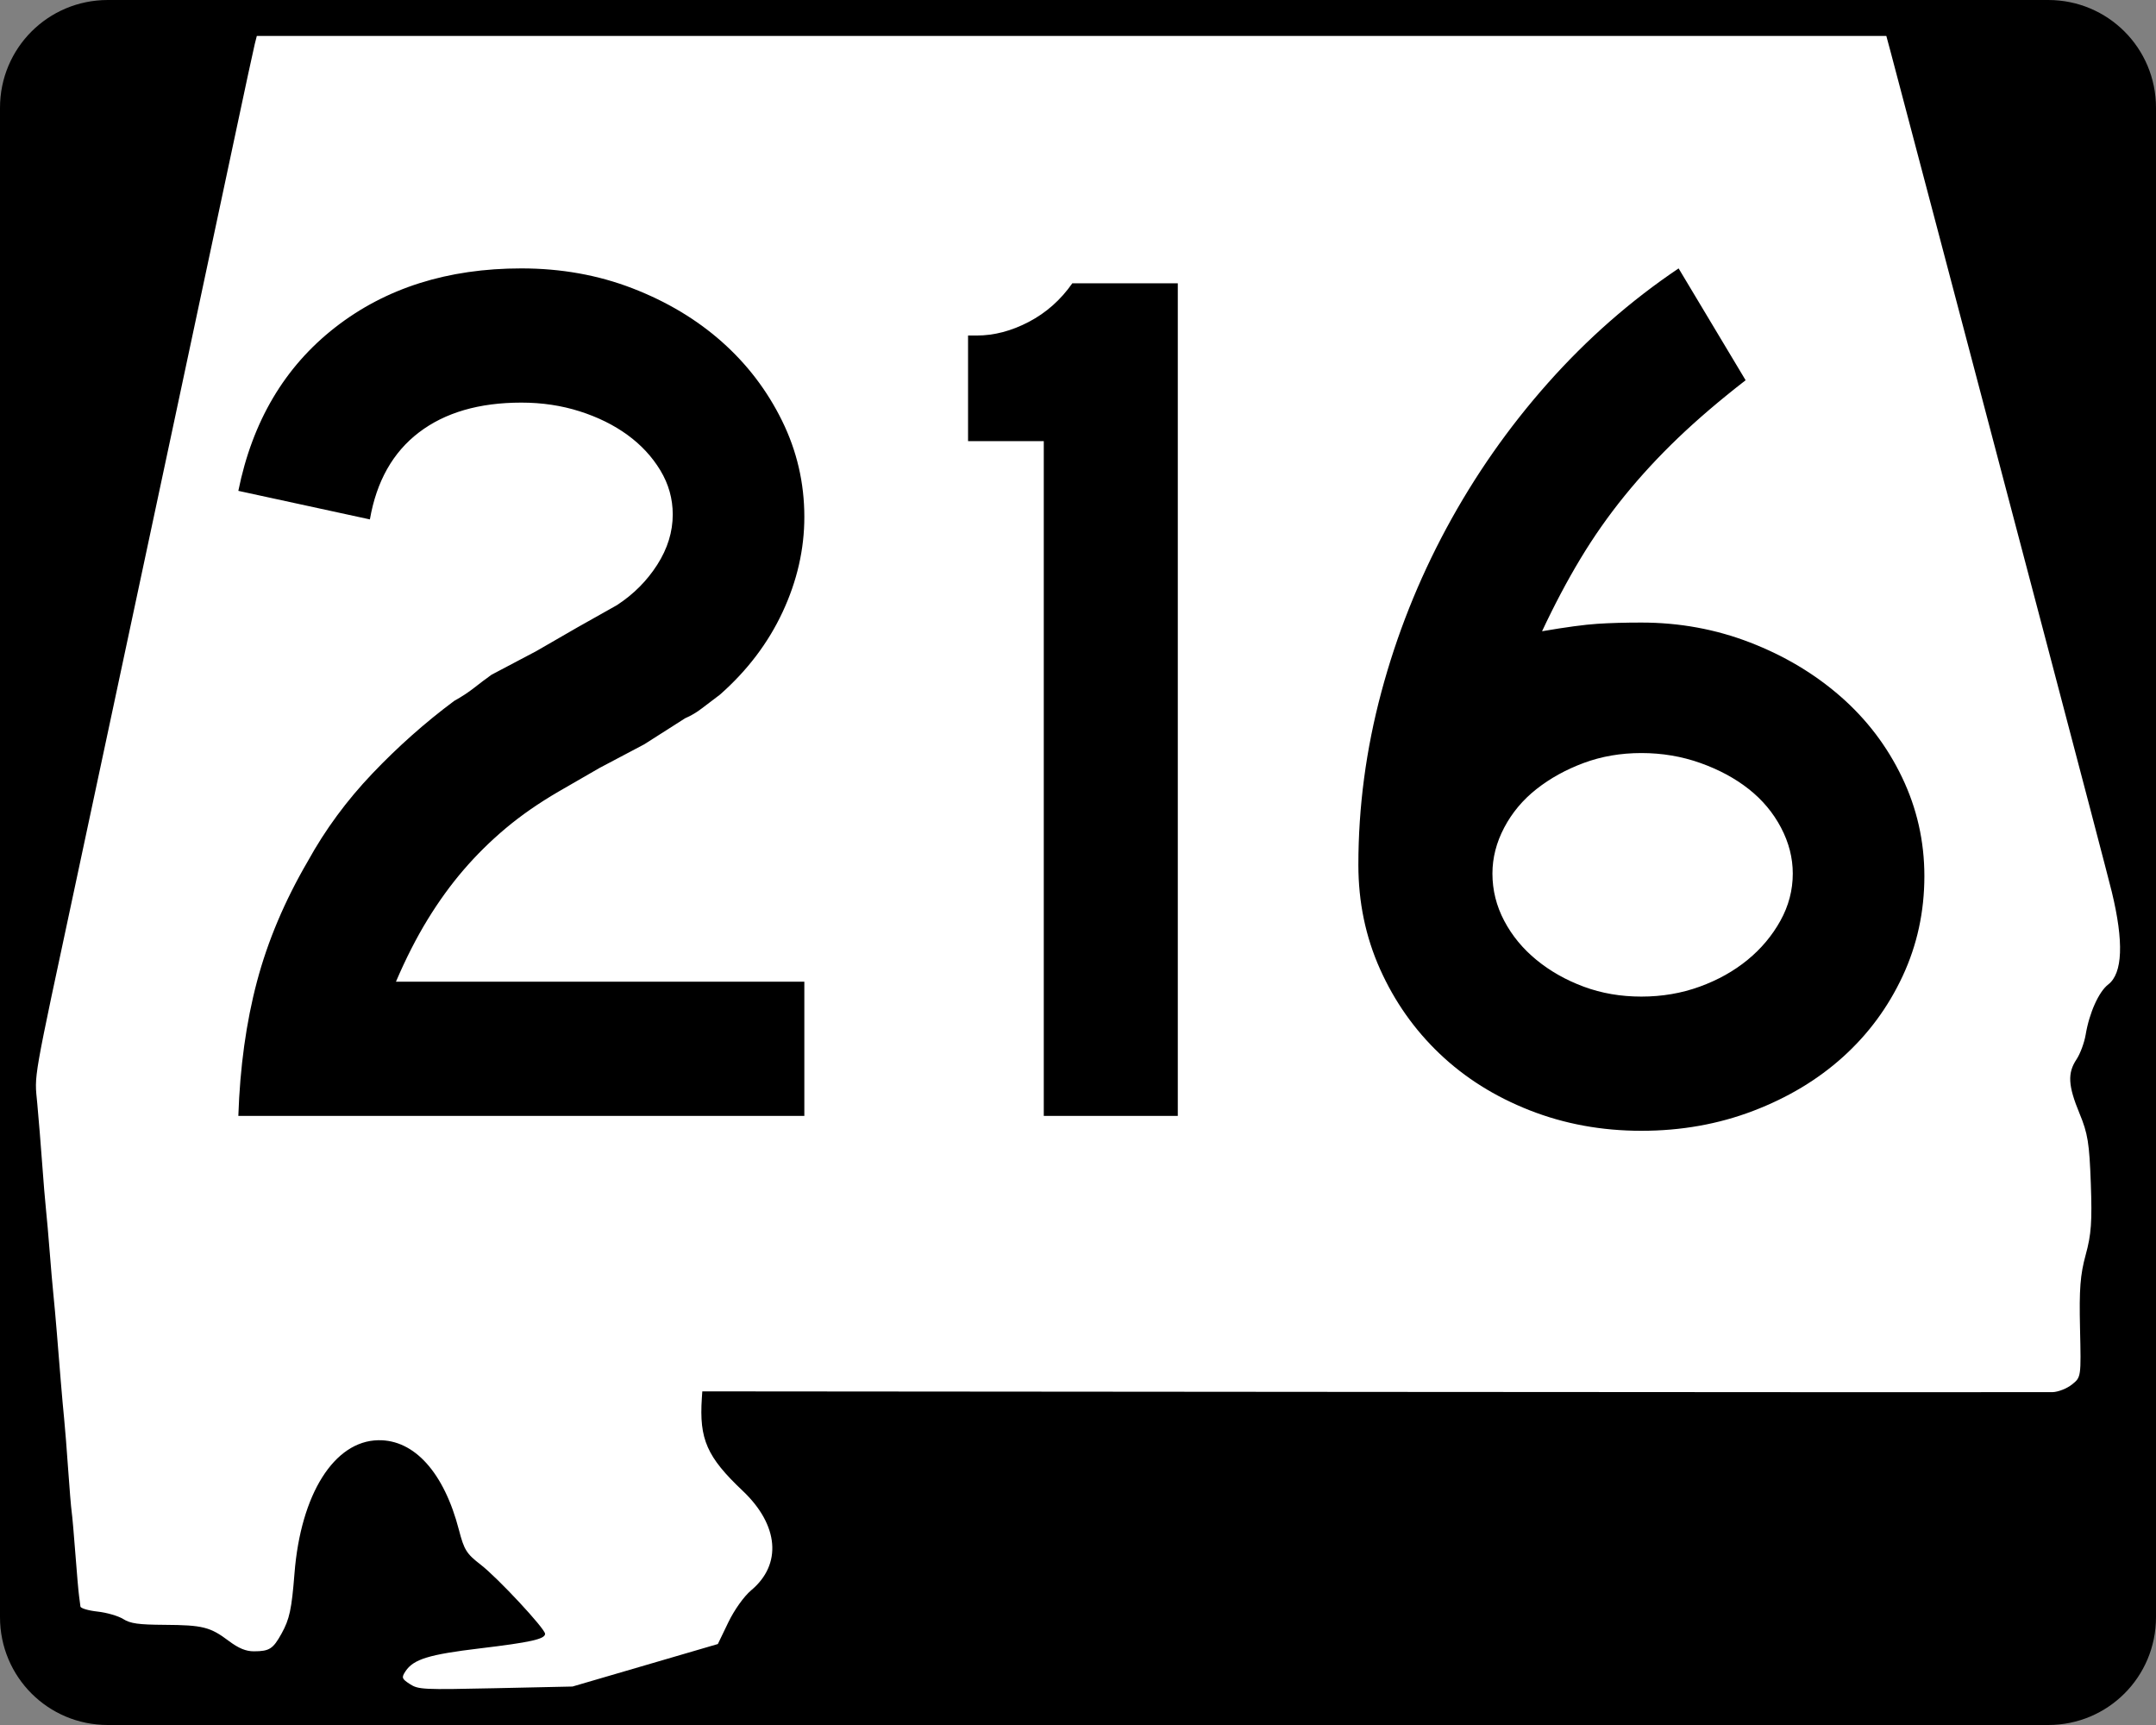
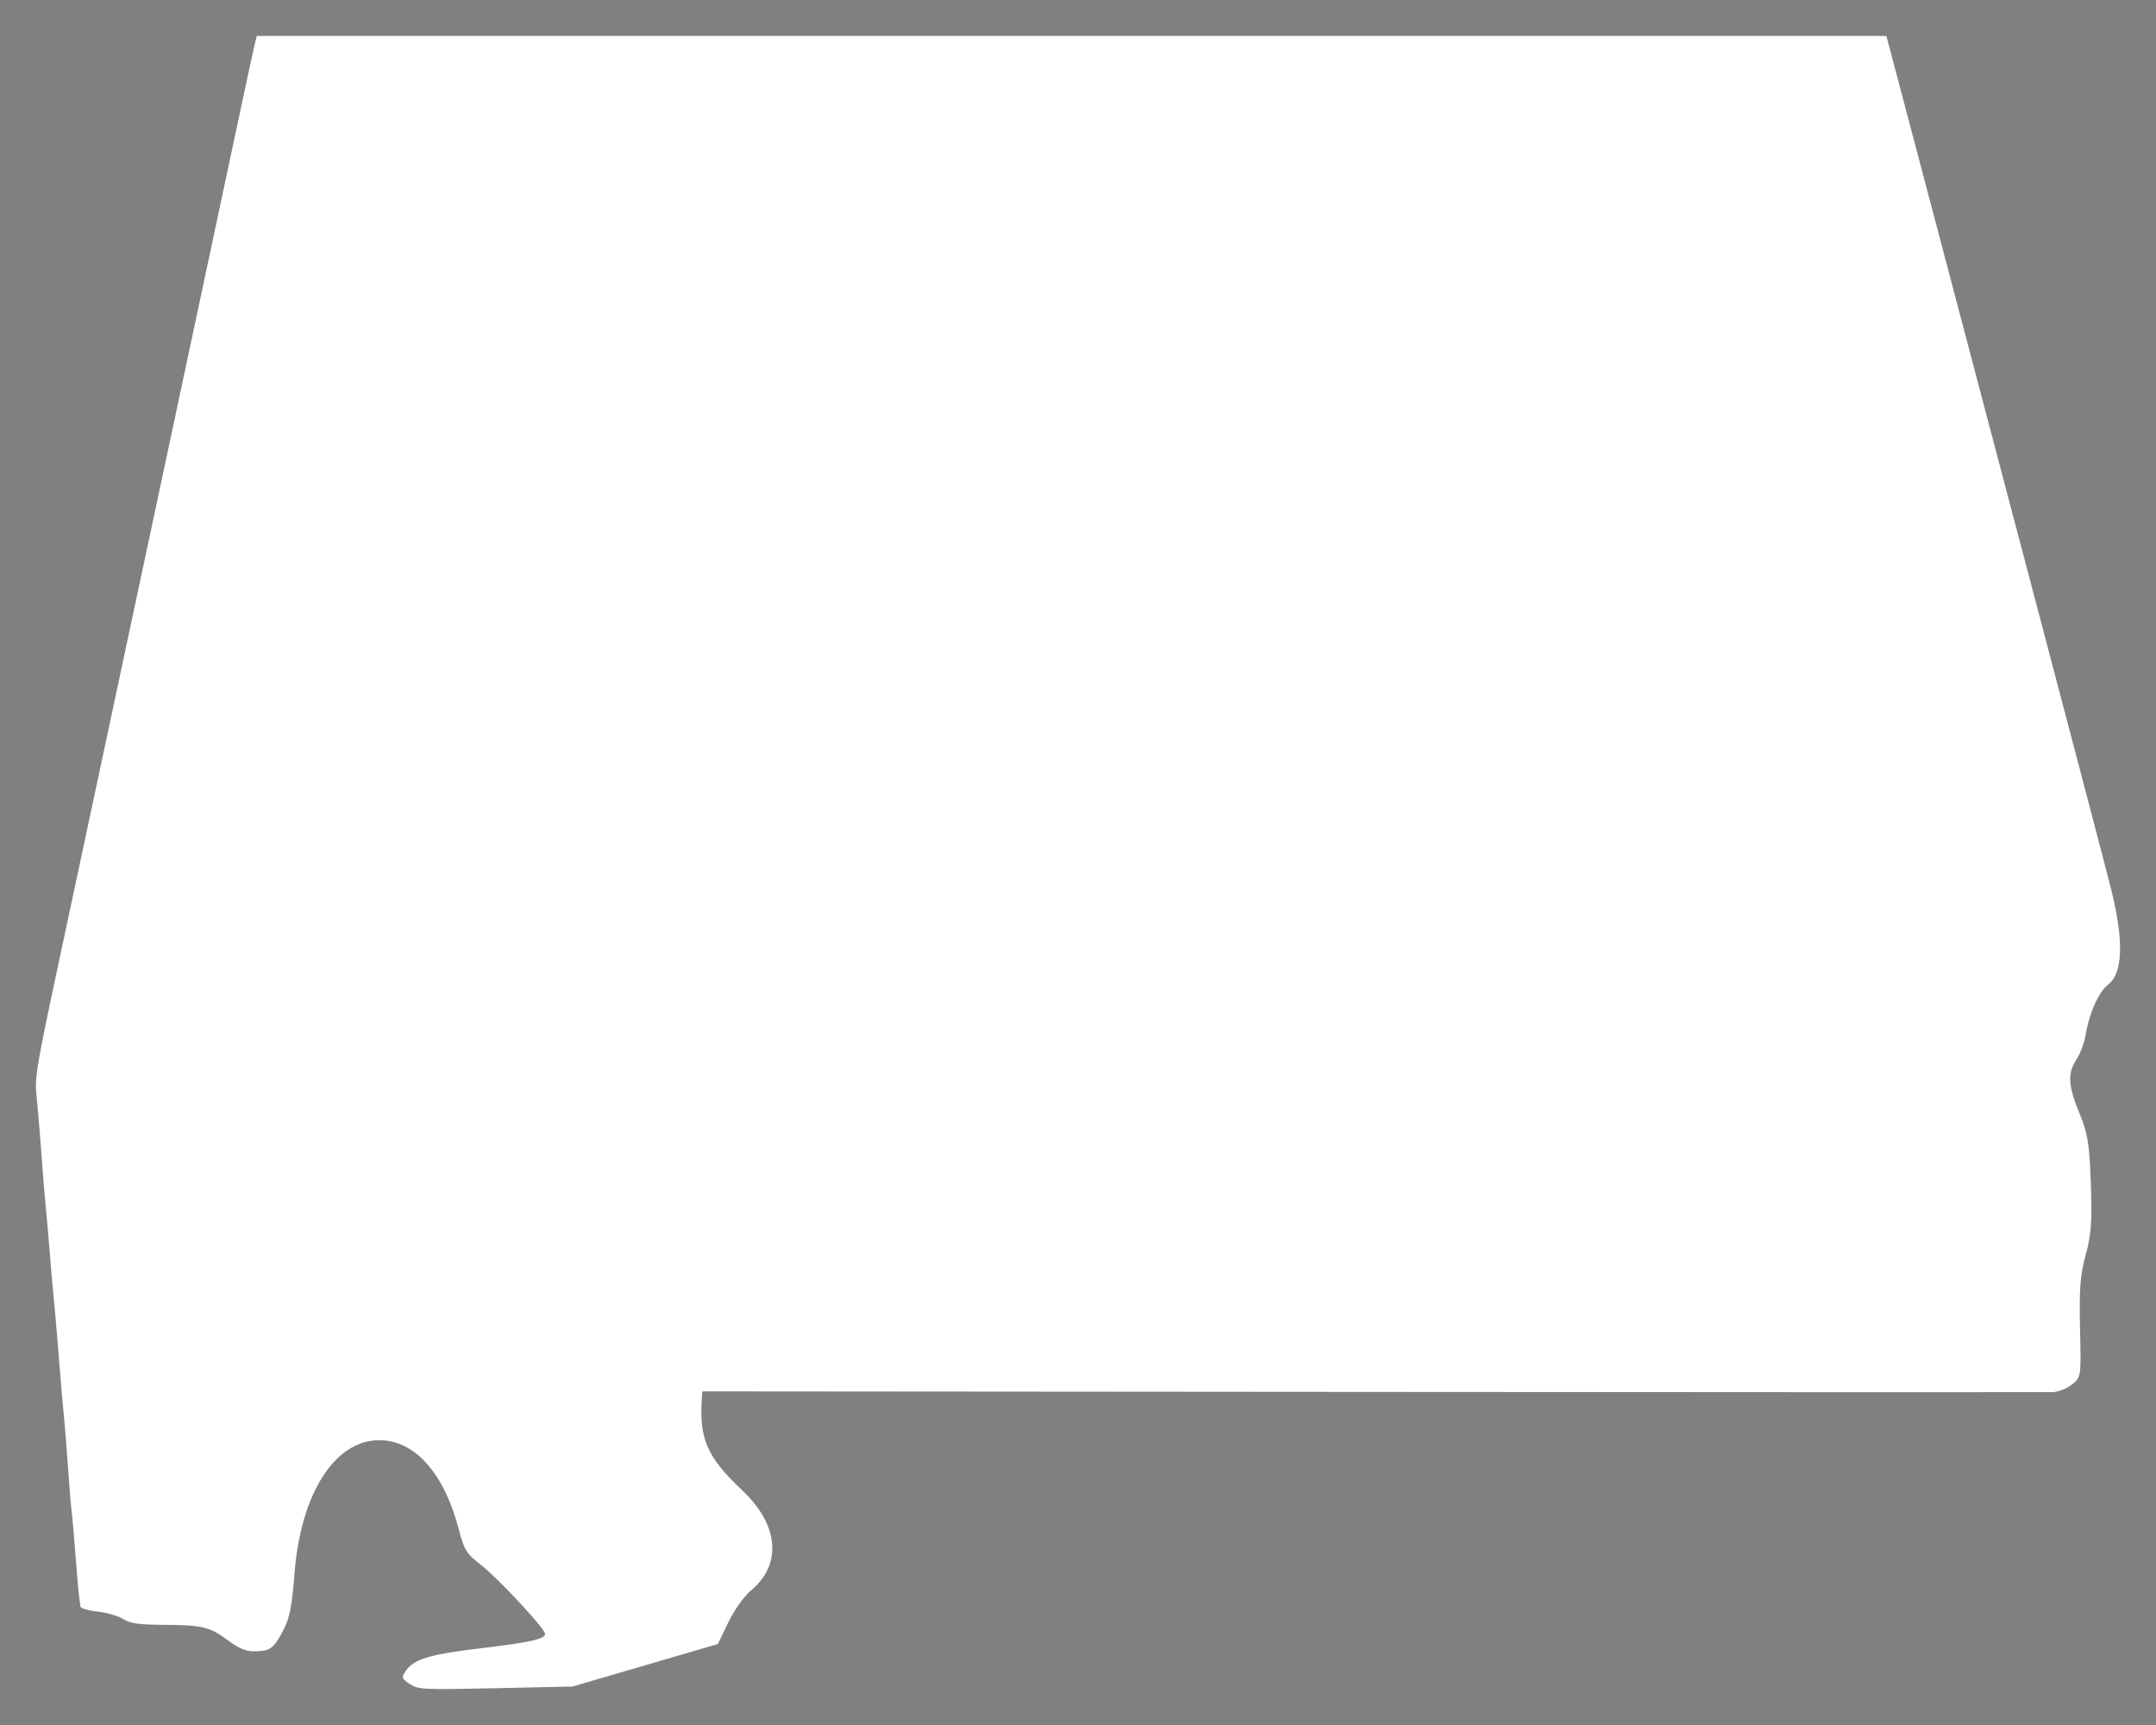
<svg xmlns="http://www.w3.org/2000/svg" xmlns:ns1="http://sodipodi.sourceforge.net/DTD/sodipodi-0.dtd" xmlns:ns2="http://www.inkscape.org/namespaces/inkscape" width="750" height="600" id="svg2" ns1:version="0.32" ns2:version="0.44" version="1.0" ns1:docbase="C:\Documents and Settings\ltljltlj\Desktop\Signs\State Route Shields\Alabama\Done" ns1:docname="Alabama 216.svg">
  <rect width="100%" height="100%" fill="#808080" stroke="none" />
  <defs id="defs4" />
  <ns1:namedview id="base" pagecolor="#ffffff" bordercolor="#666666" borderopacity="1.0" ns2:pageopacity="0.0" ns2:pageshadow="2" ns2:zoom="1.2373333" ns2:cx="375" ns2:cy="299.99999" ns2:document-units="px" ns2:current-layer="g4165" ns2:window-width="1013" ns2:window-height="965" ns2:window-x="260" ns2:window-y="-3" width="750px" />
  <g ns2:label="Layer 1" ns2:groupmode="layer" id="layer1">
    <g style="overflow:visible" id="g1366" transform="translate(205.714,95.219)">
-       <path style="color:black;fill:black;fill-opacity:1;fill-rule:nonzero;stroke:none;stroke-width:0.874;stroke-linecap:butt;stroke-linejoin:miter;stroke-miterlimit:4;stroke-dashoffset:0;stroke-opacity:1;marker:none;marker-start:none;marker-mid:none;marker-end:none;visibility:visible;display:inline;overflow:visible" d="M -168.214,-95.219 L 506.786,-95.219 C 527.561,-95.219 544.286,-78.494 544.286,-57.719 L 544.286,467.281 C 544.286,488.056 527.561,504.781 506.786,504.781 L -168.214,504.781 C -188.989,504.781 -205.714,488.056 -205.714,467.281 L -205.714,-57.719 C -205.714,-78.494 -188.989,-95.219 -168.214,-95.219 z " id="rect1877" />
-       <path id="path7" d="" />
      <path style="fill:white;fill-opacity:1;stroke:none;stroke-opacity:1" d="M -63.141,490.537 C -65.966,488.713 -66.113,488.265 -64.618,486.038 C -61.835,481.891 -56.454,480.246 -38.773,478.133 C -21.219,476.036 -16.098,474.893 -16.098,473.073 C -16.098,471.283 -32.588,453.571 -38.489,449.024 C -43.431,445.215 -44.263,443.888 -46.061,436.947 C -51.225,417.011 -61.572,405.502 -74.128,405.728 C -89.469,406.003 -101.099,424.484 -103.27,452.038 C -104.255,464.541 -104.994,467.978 -107.781,473.001 C -110.732,478.322 -111.988,479.129 -117.354,479.15 C -120.162,479.161 -122.712,478.11 -126.146,475.527 C -132.599,470.675 -135.196,470.024 -148.459,469.942 C -157.584,469.885 -160.339,469.498 -162.857,467.918 C -164.57,466.843 -168.595,465.678 -171.8,465.327 C -175.006,464.977 -177.676,464.182 -177.734,463.56 C -177.793,462.939 -178.007,461.289 -178.211,459.895 C -178.414,458.5 -178.987,451.955 -179.484,445.349 C -179.981,438.744 -180.563,432.126 -180.779,430.643 C -180.994,429.16 -181.55,422.47 -182.013,415.776 C -182.476,409.082 -183.09,401.323 -183.377,398.534 C -183.663,395.745 -184.204,389.697 -184.579,385.095 C -184.953,380.493 -185.566,372.962 -185.941,368.36 C -186.315,363.758 -186.86,357.711 -187.15,354.922 C -187.441,352.133 -188.015,345.515 -188.425,340.215 C -188.835,334.916 -189.416,328.298 -189.716,325.509 C -190.016,322.72 -190.619,315.461 -191.056,309.379 C -191.493,303.296 -192.256,293.94 -192.752,288.587 C -193.728,278.046 -194.623,283.155 -179.057,210.394 C -175.537,193.938 -169.742,166.782 -166.179,150.047 C -162.616,133.312 -153.125,88.813 -145.087,51.159 C -137.049,13.506 -127.619,-30.765 -124.132,-47.221 C -120.646,-63.677 -117.474,-78.396 -117.084,-79.93 L -116.375,-82.719 L 167.05,-82.719 L 450.476,-82.719 L 451.912,-77.395 C 452.702,-74.466 460.507,-44.914 469.258,-11.723 C 478.009,21.468 494.621,84.451 506.174,128.241 C 517.727,172.03 527.953,211.053 528.9,214.958 C 533.128,232.4 532.707,243.336 527.658,247.214 C 524.389,249.725 521.079,257.093 519.822,264.655 C 519.359,267.444 517.922,271.317 516.631,273.261 C 513.453,278.044 513.695,282.428 517.669,292.039 C 520.567,299.051 521.103,302.358 521.609,316.381 C 522.091,329.699 521.772,334.155 519.83,341.23 C 517.928,348.161 517.541,353.177 517.856,366.826 C 518.246,383.791 518.244,383.803 515.05,386.35 C 513.286,387.756 510.26,388.946 508.298,389.005 C 506.343,389.063 399.859,389.027 271.668,388.924 L 38.594,388.736 L 38.435,391.099 C 37.478,405.375 40.202,411.556 52.632,423.311 C 65.221,435.216 66.393,448.911 55.594,457.926 C 53.12,459.992 49.718,464.761 47.639,469.076 L 44.007,476.615 L 18.724,484.008 L -6.559,491.401 L -33.281,491.982 C -58.684,492.534 -60.158,492.463 -63.141,490.537 z " id="path1483" />
      <g style="overflow:visible" id="g4165" transform="matrix(1,0,0,1.001,-1117.941,-617.729)">
-         <path transform="scale(1,1)" style="font-size:431.79px;font-style:normal;font-variant:normal;font-weight:normal;font-stretch:normal;text-align:center;line-height:125%;writing-mode:lr-tb;text-anchor:middle;font-family:Roadgeek 2005 Series D" d="M 995.137,909.736 C 995.708,892.755 997.864,877.21 1001.607,863.102 C 1005.349,848.994 1011.252,835.035 1019.317,821.225 C 1025.361,810.279 1032.843,800.128 1041.764,790.772 C 1050.685,781.417 1060.183,772.997 1070.26,765.512 C 1072.851,764.08 1075.155,762.571 1077.171,760.985 C 1079.187,759.4 1081.201,757.887 1083.213,756.446 L 1098.762,748.25 L 1113.006,740.04 L 1126.829,732.266 C 1132.583,728.524 1137.259,723.846 1140.856,718.232 C 1144.454,712.619 1146.252,706.79 1146.252,700.746 C 1146.252,695.282 1144.814,690.174 1141.937,685.421 C 1139.06,680.669 1135.247,676.566 1130.499,673.113 C 1125.751,669.661 1120.21,666.927 1113.876,664.911 C 1107.542,662.895 1100.778,661.887 1093.583,661.886 C 1078.904,661.887 1067.029,665.341 1057.959,672.25 C 1048.888,679.16 1043.202,689.234 1040.901,702.472 L 995.137,692.55 C 1000.03,668.365 1011.254,649.436 1028.811,635.763 C 1046.367,622.089 1067.958,615.253 1093.583,615.252 C 1107.402,615.253 1120.282,617.557 1132.225,622.164 C 1144.168,626.772 1154.53,632.961 1163.31,640.73 C 1172.091,648.501 1179.072,657.639 1184.255,668.146 C 1189.438,678.652 1192.03,689.809 1192.03,701.616 C 1192.03,712.843 1189.511,723.852 1184.473,734.644 C 1179.435,745.437 1172.167,755.01 1162.671,763.364 C 1160.369,765.086 1158.283,766.667 1156.412,768.108 C 1154.541,769.549 1152.595,770.699 1150.574,771.56 L 1136.33,780.626 L 1120.781,788.835 L 1106.536,797.045 C 1099.623,801.068 1093.504,805.311 1088.181,809.774 C 1082.857,814.237 1077.964,819.06 1073.501,824.242 C 1069.039,829.426 1064.863,835.184 1060.976,841.518 C 1057.089,847.852 1053.419,855.046 1049.967,863.102 L 1192.03,863.102 L 1192.03,909.736 L 995.137,909.736 z M 1275.323,909.736 L 1275.323,675.274 L 1248.982,675.274 L 1248.982,638.576 L 1251.999,638.576 C 1258.043,638.576 1264.087,636.993 1270.131,633.826 C 1276.175,630.659 1281.213,626.194 1285.245,620.431 L 1321.944,620.431 L 1321.944,909.736 L 1275.323,909.736 z M 1581.653,826.403 C 1581.652,838.781 1579.133,850.366 1574.096,861.158 C 1569.057,871.95 1562.148,881.306 1553.368,889.226 C 1544.587,897.145 1534.153,903.407 1522.065,908.01 C 1509.977,912.613 1497.024,914.915 1483.206,914.915 C 1469.387,914.915 1456.432,912.54 1444.34,907.792 C 1432.248,903.044 1421.813,896.495 1413.038,888.145 C 1404.262,879.795 1397.354,870.007 1392.316,858.78 C 1387.278,847.553 1384.759,835.465 1384.759,822.516 C 1384.759,802.364 1387.421,782.357 1392.745,762.494 C 1398.068,742.632 1405.623,723.633 1415.409,705.496 C 1425.196,687.36 1436.926,670.592 1450.599,655.192 C 1464.273,639.793 1479.459,626.48 1496.159,615.252 L 1519.47,654.112 C 1510.544,661.026 1502.699,667.72 1495.935,674.194 C 1489.171,680.669 1482.982,687.36 1477.369,694.269 C 1471.755,701.179 1466.647,708.448 1462.043,716.078 C 1457.44,723.707 1452.977,732.125 1448.656,741.332 C 1457.01,739.9 1463.416,739.039 1467.874,738.749 C 1472.332,738.459 1477.443,738.314 1483.206,738.314 C 1496.445,738.314 1509.037,740.618 1520.985,745.226 C 1532.932,749.833 1543.439,756.095 1552.505,764.01 C 1561.571,771.925 1568.695,781.281 1573.878,792.077 C 1579.061,802.874 1581.652,814.316 1581.653,826.403 L 1581.653,826.403 z M 1535.875,825.534 C 1535.875,820.07 1534.509,814.746 1531.777,809.563 C 1529.045,804.38 1525.305,799.917 1520.557,796.175 C 1515.808,792.433 1510.195,789.411 1503.716,787.109 C 1497.237,784.808 1490.401,783.657 1483.206,783.657 C 1476.011,783.657 1469.319,784.808 1463.131,787.109 C 1456.942,789.411 1451.471,792.433 1446.718,796.175 C 1441.966,799.917 1438.224,804.38 1435.492,809.563 C 1432.759,814.746 1431.393,820.07 1431.393,825.534 C 1431.393,831.297 1432.759,836.767 1435.492,841.946 C 1438.224,847.125 1441.966,851.658 1446.718,855.545 C 1451.471,859.432 1456.942,862.527 1463.131,864.828 C 1469.319,867.13 1476.011,868.281 1483.206,868.281 C 1490.401,868.281 1497.165,867.13 1503.499,864.828 C 1509.833,862.527 1515.374,859.432 1520.122,855.545 C 1524.87,851.658 1528.682,847.125 1531.56,841.946 C 1534.437,836.767 1535.875,831.297 1535.875,825.534 L 1535.875,825.534 z " id="text1343" />
-       </g>
+         </g>
    </g>
  </g>
</svg>